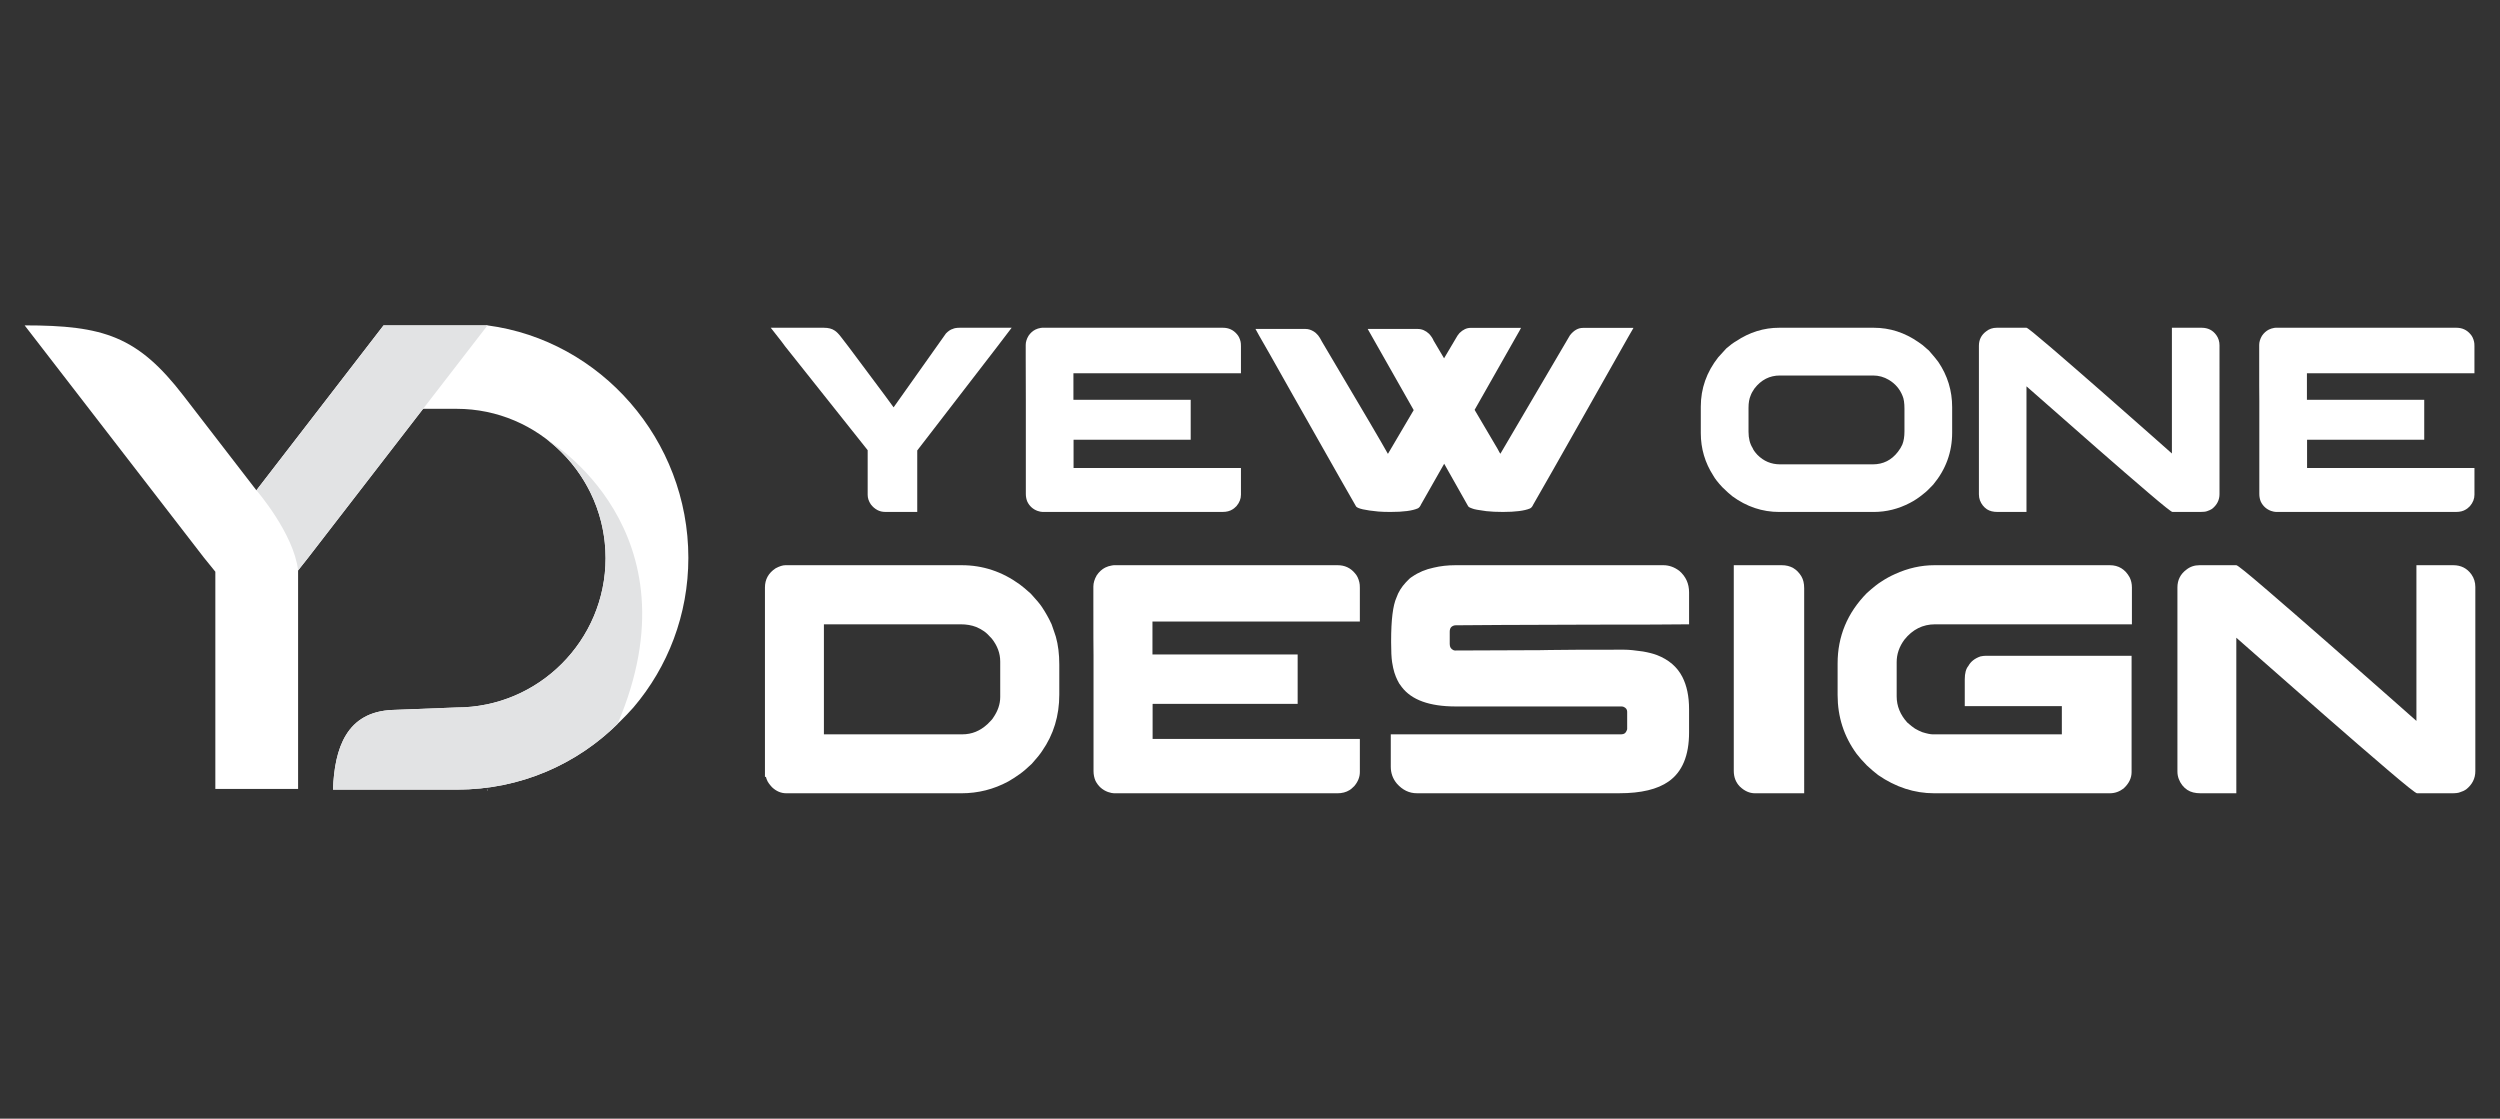
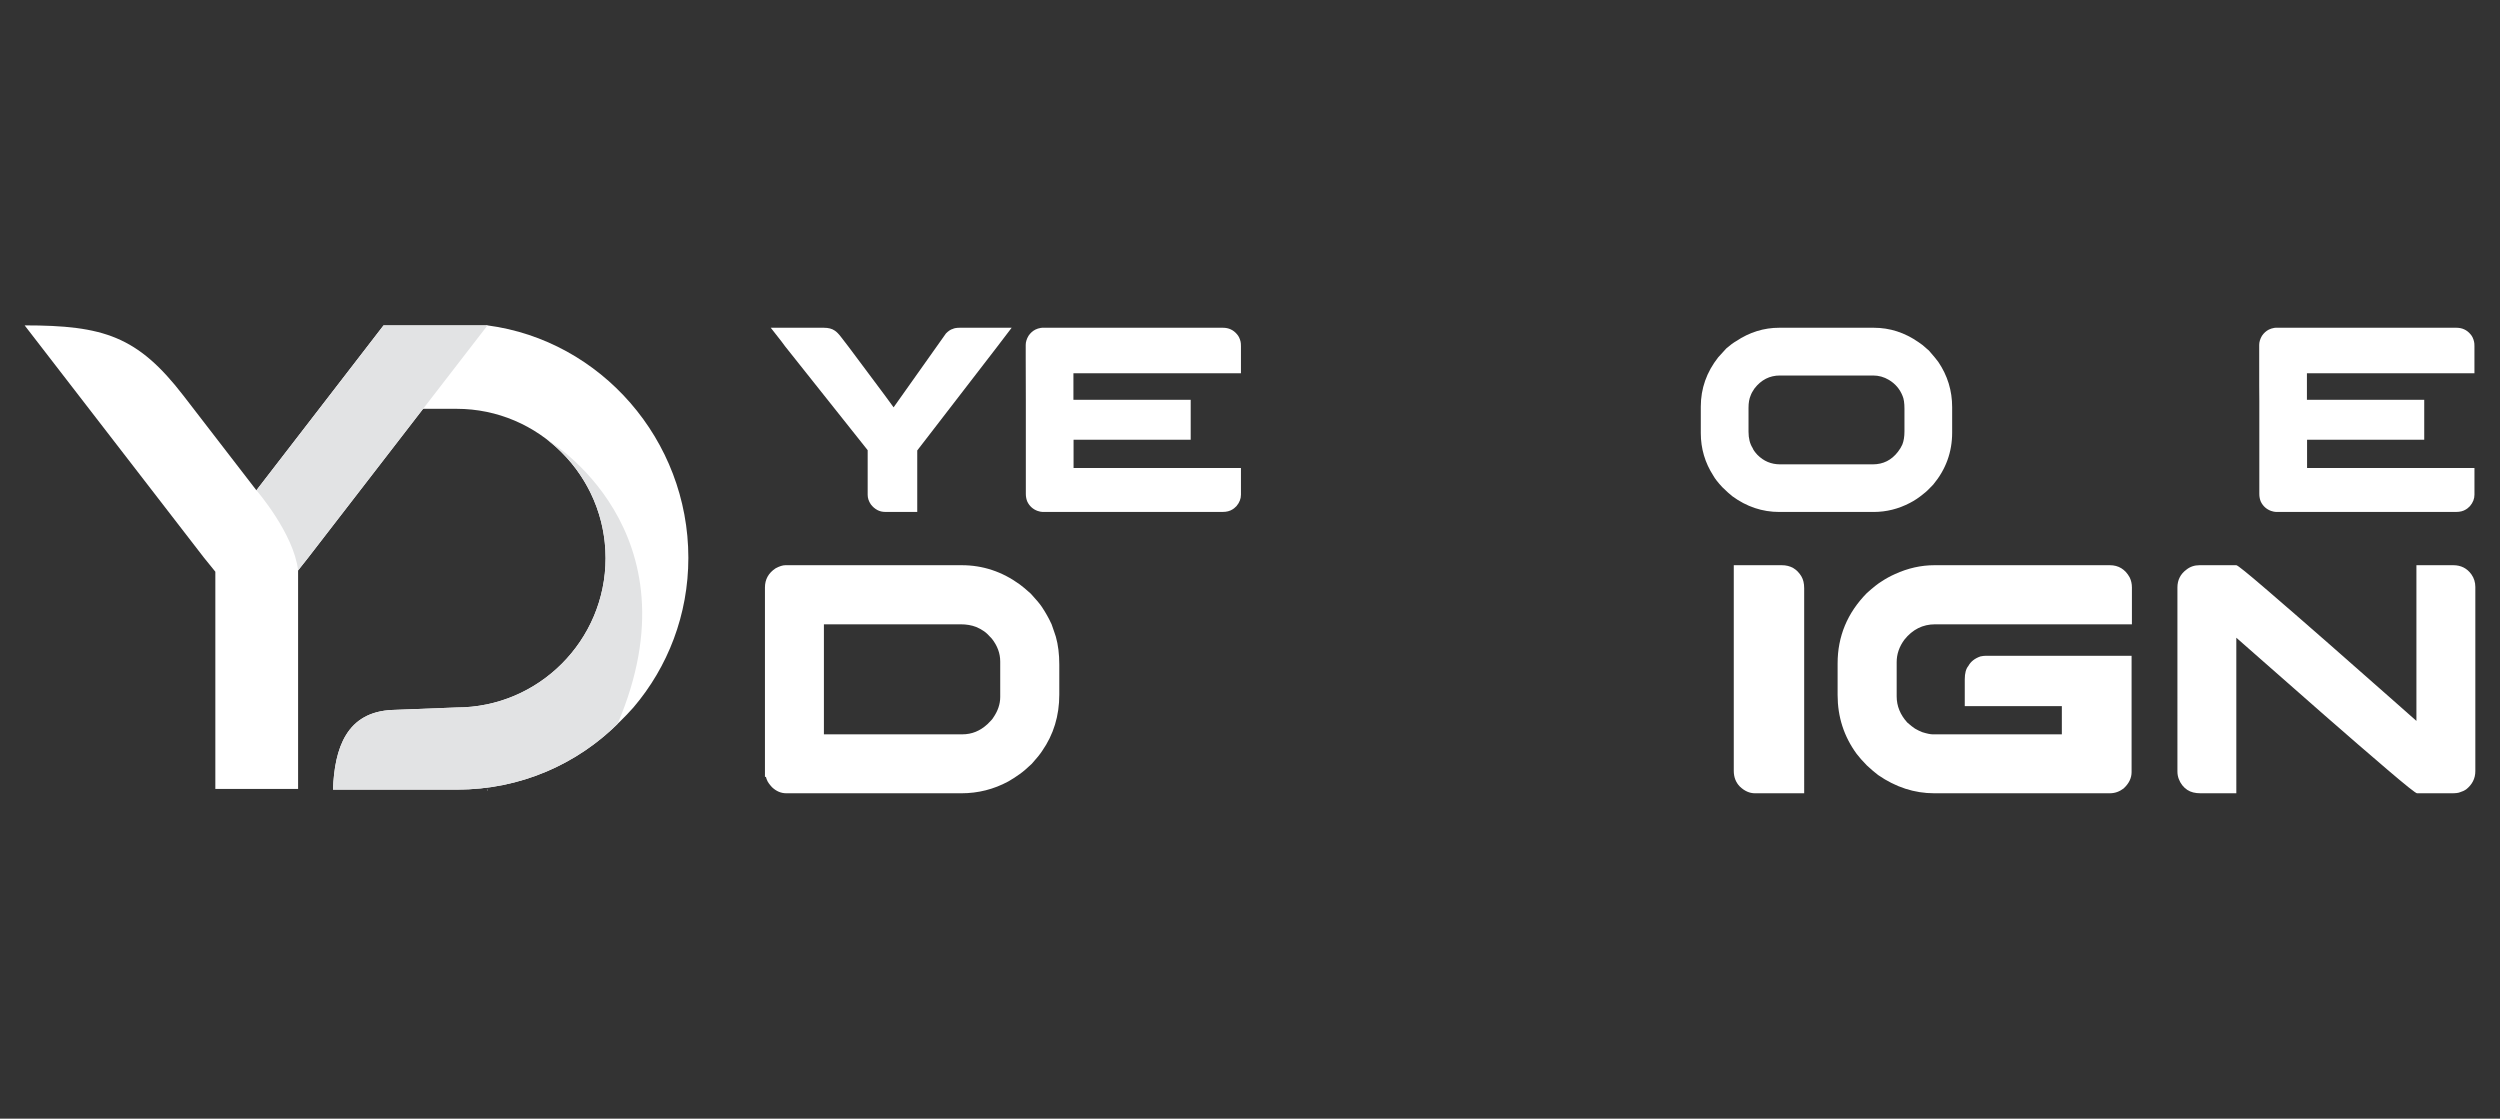
<svg xmlns="http://www.w3.org/2000/svg" version="1.1" id="Calque_1" x="0px" y="0px" width="211.75px" height="94.75px" viewBox="0 0 211.75 94.75" enable-background="new 0 0 211.75 94.75" xml:space="preserve">
  <rect x="0" y="0" width="211.75" height="94.75" fill="#333333" stroke="none" />
  <g>
    <g>
      <path fill-rule="evenodd" clip-rule="evenodd" fill="#FFFFFF" d="M28.205,66.879c3.509,0,7.017,0,10.525,0    c5.384,0,10.265-2.188,13.797-5.778c0.393-0.392,0.786-0.786,1.123-1.177c2.917-3.422,4.654-7.854,4.654-12.677    c0-9.993-7.413-18.416-17.012-19.687c-0.105-0.014-0.376,0.228-0.484,0.223c-0.678-0.032-1.213-0.156-1.91-0.165l-5.141,7.009    h4.918c6.953,0,12.618,5.674,12.618,12.647c0,6.974-5.666,12.649-12.618,12.649c0,0-3.417,0.133-5.417,0.209    C29.356,60.284,28.333,63.356,28.205,66.879" />
      <path fill-rule="evenodd" clip-rule="evenodd" fill="#FFFFFF" d="M41.292,66.991v-0.112h-0.055L41.292,66.991z M32.487,27.56    l-10.77,13.967c-2.711-3.518-3.474-4.507-6.187-8.025c-3.881-5.035-6.767-5.942-13.443-5.942l15.198,19.687l0.955,1.178v18.397    h7.009V48.313l0.843-1.066L41.292,27.56H32.487z" />
      <path fill-rule="evenodd" clip-rule="evenodd" fill="#E2E3E4" d="M21.717,41.527c0,0,3.161,3.641,3.533,6.787l0.843-1.066    l9.743-12.62l5.457-7.067h-0.02h-8.786L21.717,41.527z" />
      <path fill-rule="evenodd" clip-rule="evenodd" fill="#E2E3E4" d="M51.293,47.275c0,6.974-5.666,12.649-12.618,12.649    c0,0-3.417,0.133-5.417,0.209c-3.903,0.151-4.926,3.224-5.054,6.746c3.509,0,7.017,0,10.525,0c5.275,0,10.064-2.1,13.579-5.561    c7.02-16.431-5.929-24.051-5.929-24.051C49.367,39.582,51.293,43.208,51.293,47.275" />
    </g>
    <g>
      <g>
        <path fill="#FFFFFF" d="M69.776,27.761c0.388,0,0.694,0.079,0.918,0.236c0.155,0.096,0.33,0.271,0.525,0.525l0.672,0.874     c0.441,0.588,0.947,1.267,1.517,2.031c0.572,0.765,1.081,1.45,1.53,2.05c0.447,0.602,0.697,0.942,0.75,1.024l4.435-6.259     c0.208-0.209,0.399-0.336,0.571-0.38c0.134-0.069,0.339-0.102,0.616-0.102h4.378c-0.067,0.096-0.499,0.663-1.294,1.697     c-0.793,1.034-1.708,2.221-2.744,3.561c-1.035,1.34-1.95,2.53-2.75,3.568l-1.209,1.567v5.207h-2.71     c-0.484,0-0.892-0.214-1.22-0.638c-0.179-0.264-0.269-0.531-0.269-0.809v-3.783l-6.999-8.803c0-0.022-0.403-0.545-1.211-1.568     H69.776z" />
        <path fill="#FFFFFF" d="M103.585,27.761c0.486,0,0.88,0.184,1.187,0.548c0.142,0.158,0.243,0.366,0.304,0.627     c0.021,0.089,0.032,0.216,0.032,0.381v2.298H90.919v2.25h9.933v3.382h-9.909l-0.013,0.012v2.383h14.167     c0.01,0,0.011,0.005,0.011,0.012v2.251c0,0.344-0.127,0.665-0.379,0.964c-0.157,0.155-0.271,0.249-0.337,0.278     c-0.221,0.142-0.5,0.214-0.828,0.214H88.299c-0.104,0-0.246-0.03-0.427-0.089c-0.38-0.143-0.665-0.397-0.849-0.763     c-0.091-0.209-0.135-0.433-0.135-0.672v-7.873c-0.006-0.381-0.01-1.62-0.01-3.718v-1.03c0-0.247,0.078-0.504,0.236-0.773     c0.161-0.238,0.357-0.412,0.582-0.526c0.164-0.074,0.287-0.116,0.37-0.123c0.044-0.016,0.113-0.027,0.201-0.033H103.585z" />
-         <path fill="#FFFFFF" d="M117.775,43.362c-0.396,0-0.742-0.011-1.043-0.036c-1.096-0.104-1.723-0.246-1.869-0.424l-1.313-2.297     c-0.125-0.229-1.458-2.581-3.997-7.054c-1.231-2.172-1.885-3.33-1.958-3.472c-0.838-1.456-1.256-2.195-1.256-2.216h4.246     c0.229,0,0.466,0.073,0.706,0.223c0.087,0.045,0.209,0.154,0.357,0.325c0.098,0.119,0.202,0.291,0.315,0.516     c1.798,3.044,3.14,5.318,4.031,6.818c0.768,1.308,1.287,2.203,1.557,2.688h0.012c0.014-0.014,0.742-1.25,2.182-3.706     c-0.012,0-0.023-0.008-0.023-0.023c-0.238-0.418-1.529-2.695-3.873-6.832v-0.009h4.234c0.352,0,0.67,0.138,0.963,0.414     c0.188,0.208,0.313,0.398,0.379,0.571l0.887,1.501l1.008-1.704c0.09-0.171,0.191-0.316,0.301-0.438     c0.299-0.291,0.607-0.435,0.93-0.435h4.279c-0.023,0.059-0.172,0.327-0.449,0.806c-2.277,4.024-3.436,6.069-3.482,6.138     c0.047,0.082,0.691,1.179,1.939,3.29c0.148,0.284,0.23,0.427,0.244,0.427c0.195-0.336,0.885-1.511,2.072-3.528     c0.463-0.792,1.738-2.96,3.82-6.505c0.328-0.418,0.693-0.627,1.096-0.627h4.266l0.014,0.011c-0.27,0.477-0.408,0.716-0.414,0.716     c-0.092,0.172-1.42,2.523-3.988,7.055c-1.873,3.315-3.234,5.712-4.086,7.189c-0.07,0.165-0.162,0.273-0.279,0.326     c-0.465,0.193-1.227,0.292-2.287,0.292c-0.537,0-1.008-0.023-1.412-0.068c-0.646-0.083-1.043-0.157-1.186-0.224     c-0.158-0.045-0.268-0.105-0.338-0.179c-1.342-2.368-2.021-3.569-2.035-3.606h-0.012v0.01c-1.248,2.203-1.898,3.344-1.949,3.428     c-0.074,0.171-0.164,0.282-0.27,0.334C119.639,43.26,118.865,43.362,117.775,43.362z" />
        <path fill="#FFFFFF" d="M150.689,27.761h8.027c1.35,0,2.613,0.406,3.785,1.222c0.193,0.119,0.438,0.314,0.729,0.582     c0.045,0.037,0.094,0.078,0.145,0.123c0.367,0.419,0.633,0.739,0.797,0.963c0.785,1.157,1.176,2.435,1.176,3.832v2.16     c0,1.649-0.533,3.116-1.602,4.401c-0.338,0.365-0.613,0.627-0.828,0.785c-0.375,0.313-0.76,0.571-1.154,0.772     c-0.971,0.507-1.994,0.762-3.066,0.762h-7.988c-1.441,0-2.77-0.444-3.984-1.334c-0.203-0.156-0.486-0.414-0.852-0.771     c-0.369-0.397-0.619-0.719-0.752-0.964c-0.709-1.097-1.064-2.3-1.064-3.607v-2.25c0-1.531,0.49-2.918,1.469-4.166     c0.143-0.164,0.373-0.418,0.695-0.763c0.32-0.275,0.596-0.481,0.83-0.614C148.188,28.138,149.404,27.761,150.689,27.761z      M148.1,34.537v2.038c0,0.554,0.117,1.013,0.35,1.378c0.043,0.134,0.178,0.325,0.402,0.571c0.531,0.537,1.17,0.806,1.928,0.806     h7.848c0.875,0,1.582-0.354,2.127-1.063c0.158-0.202,0.281-0.407,0.373-0.615c0.117-0.293,0.18-0.664,0.18-1.121v-1.903     c0-0.487-0.053-0.847-0.158-1.087c-0.232-0.589-0.621-1.044-1.164-1.366c-0.414-0.247-0.857-0.37-1.334-0.37h-7.895     c-0.867,0-1.584,0.366-2.152,1.099c-0.154,0.223-0.264,0.42-0.324,0.593C148.16,33.771,148.1,34.119,148.1,34.537z" />
-         <path fill="#FFFFFF" d="M169.121,27.761h2.52c0.084,0,0.754,0.542,2.018,1.624c1.262,1.082,2.68,2.316,4.262,3.7     c1.578,1.387,2.979,2.62,4.205,3.702l1.834,1.624v-10.65h2.52c0.529,0,0.945,0.208,1.244,0.627     c0.18,0.255,0.268,0.542,0.268,0.863V41.85c0,0.5-0.211,0.918-0.635,1.254c-0.115,0.074-0.254,0.138-0.416,0.19     c-0.104,0.044-0.297,0.068-0.57,0.068h-2.365c-0.09,0-0.77-0.542-2.037-1.624c-1.27-1.084-2.695-2.317-4.277-3.702     c-1.584-1.384-2.986-2.618-4.213-3.702l-1.836-1.612v10.64h-2.451c-0.365,0-0.666-0.075-0.896-0.225     c-0.275-0.186-0.473-0.439-0.596-0.76c-0.057-0.157-0.086-0.326-0.086-0.505V29.284c0-0.507,0.203-0.915,0.617-1.22     C168.48,27.863,168.777,27.761,169.121,27.761z" />
        <path fill="#FFFFFF" d="M208.061,27.761c0.486,0,0.881,0.184,1.188,0.548c0.141,0.158,0.244,0.366,0.303,0.627     c0.023,0.089,0.033,0.216,0.033,0.381v2.298h-14.189v2.25h9.936v3.382h-9.91l-0.014,0.012v2.383h14.168     c0.006,0,0.01,0.005,0.01,0.012v2.251c0,0.344-0.127,0.665-0.381,0.964c-0.158,0.155-0.27,0.249-0.336,0.278     c-0.225,0.142-0.498,0.214-0.828,0.214h-15.266c-0.105,0-0.246-0.03-0.426-0.089c-0.381-0.143-0.664-0.397-0.85-0.763     c-0.092-0.209-0.135-0.433-0.135-0.672v-7.873c-0.01-0.381-0.01-1.62-0.01-3.718v-1.03c0-0.247,0.076-0.504,0.234-0.773     c0.162-0.238,0.357-0.412,0.582-0.526c0.164-0.074,0.287-0.116,0.369-0.123c0.043-0.016,0.111-0.027,0.201-0.033H208.061z" />
      </g>
      <g>
        <path fill="#FFFFFF" d="M66.524,47.873h14.934c1.785,0,3.419,0.543,4.91,1.624c0.23,0.165,0.544,0.429,0.942,0.789     c0.453,0.492,0.763,0.859,0.929,1.109c0.324,0.482,0.6,0.977,0.832,1.484c0.064,0.175,0.135,0.375,0.207,0.596     c0.047,0.15,0.098,0.3,0.153,0.458c0.194,0.686,0.291,1.471,0.291,2.357v2.552c0,1.783-0.483,3.373-1.455,4.769     c-0.167,0.259-0.458,0.621-0.874,1.083c-0.397,0.378-0.739,0.672-1.025,0.873c-0.306,0.223-0.629,0.43-0.972,0.626     c-1.229,0.663-2.551,0.998-3.965,0.998H66.608c-0.454,0-0.86-0.172-1.22-0.515c-0.23-0.25-0.375-0.458-0.431-0.624     c-0.027-0.056-0.055-0.139-0.081-0.249h-0.085V49.759c0-0.684,0.3-1.225,0.9-1.622C66.017,47.962,66.294,47.873,66.524,47.873z      M69.785,52.879v9.319h11.729c0.796,0,1.502-0.287,2.123-0.861c0.277-0.267,0.438-0.448,0.485-0.542     c0.397-0.572,0.597-1.158,0.597-1.758v-3.01c0-0.684-0.236-1.327-0.707-1.928c-0.26-0.294-0.477-0.502-0.653-0.624     c-0.231-0.157-0.458-0.283-0.68-0.372c-0.388-0.149-0.823-0.224-1.303-0.224H69.785z" />
-         <path fill="#FFFFFF" d="M113.297,47.873c0.598,0,1.09,0.227,1.467,0.681c0.178,0.193,0.303,0.453,0.375,0.777     c0.029,0.11,0.041,0.268,0.041,0.472v2.842H97.613v2.786h12.298v4.188H97.64l-0.014,0.014v2.953h17.542     c0.008,0,0.012,0.006,0.012,0.015v2.788c0,0.426-0.158,0.82-0.471,1.192c-0.193,0.193-0.332,0.309-0.414,0.347     c-0.281,0.173-0.621,0.264-1.027,0.264H94.369c-0.129,0-0.307-0.038-0.527-0.111c-0.472-0.175-0.823-0.491-1.054-0.945     c-0.111-0.257-0.166-0.534-0.166-0.831v-9.748c-0.011-0.469-0.014-2.005-0.014-4.603v-1.277c0-0.302,0.097-0.623,0.289-0.955     c0.205-0.296,0.445-0.513,0.722-0.652c0.205-0.093,0.356-0.142,0.46-0.152c0.054-0.017,0.137-0.033,0.247-0.043H113.297z" />
-         <path fill="#FFFFFF" d="M123.279,47.873h17.605c0.484,0,0.938,0.162,1.363,0.485c0.543,0.473,0.818,1.079,0.818,1.817v2.704     h-0.031c-1.293,0.02-4.027,0.028-8.207,0.028c-3.291,0.019-5.842,0.027-7.652,0.027c-1.895,0.02-3.184,0.027-3.869,0.027     c-0.139,0-0.264,0.047-0.375,0.141c-0.092,0.089-0.139,0.226-0.139,0.399v1.054c0,0.252,0.105,0.42,0.32,0.514     c0.027,0.01,0.049,0.016,0.068,0.021c0.02,0.004,0.041,0.007,0.07,0.007c4.197-0.019,6.59-0.028,7.182-0.028     c0.148,0,0.416-0.004,0.805-0.014c1.092-0.021,3.16-0.027,6.213-0.027h0.107c0.398,0,0.93,0.051,1.596,0.151     c0.482,0.084,0.879,0.186,1.193,0.305c1,0.39,1.715,1.005,2.148,1.847c0.379,0.739,0.57,1.647,0.57,2.729v1.982     c0,1.961-0.582,3.344-1.732,4.148c-0.938,0.663-2.326,0.998-4.176,0.998h-17.152c-0.648,0-1.211-0.275-1.691-0.819     c-0.34-0.407-0.514-0.881-0.514-1.428v-2.745h19.537c0.221,0,0.371-0.107,0.445-0.319c0.018-0.028,0.029-0.056,0.033-0.084     c0.004-0.027,0.008-0.046,0.008-0.055v-1.458c0-0.193-0.107-0.331-0.318-0.416c-0.055-0.017-0.109-0.027-0.168-0.027h-14.031     c-2.221,0-3.742-0.549-4.576-1.648c-0.166-0.204-0.287-0.394-0.361-0.567c-0.092-0.179-0.178-0.395-0.262-0.653     c-0.074-0.239-0.139-0.534-0.195-0.887c-0.057-0.379-0.082-0.938-0.082-1.678v-0.112c0-1.784,0.15-3.013,0.457-3.688     c0.156-0.452,0.42-0.879,0.789-1.275c0.203-0.23,0.385-0.394,0.543-0.485c0.535-0.37,1.141-0.623,1.816-0.763     C122.006,47.942,122.621,47.873,123.279,47.873z" />
        <path fill="#FFFFFF" d="M146.852,47.873h4.064c0.73,0,1.283,0.315,1.662,0.945c0.158,0.269,0.236,0.6,0.236,0.999V67.19h-4.174     c-0.453,0-0.881-0.191-1.275-0.569c-0.344-0.354-0.514-0.796-0.514-1.332V47.873z" />
        <path fill="#FFFFFF" d="M163.85,47.873h14.852c0.738,0,1.299,0.343,1.678,1.027c0.127,0.258,0.193,0.545,0.193,0.859v3.12     h-16.668c-1.045,0-1.91,0.434-2.605,1.304c-0.436,0.593-0.652,1.224-0.652,1.9v2.896c0,0.824,0.303,1.563,0.9,2.22     c0.25,0.223,0.469,0.394,0.652,0.514c0.225,0.13,0.432,0.232,0.625,0.304c0.387,0.12,0.684,0.182,0.889,0.182h10.924v-2.388     h-8.223v-2.272c0-0.519,0.104-0.896,0.307-1.137c0.201-0.37,0.543-0.639,1.027-0.805c0.174-0.036,0.334-0.053,0.482-0.053h12.314     v9.855c0,0.51-0.227,0.972-0.68,1.387c-0.352,0.268-0.74,0.404-1.164,0.404h-14.879c-1.672,0-3.256-0.515-4.74-1.54     c-0.271-0.203-0.588-0.475-0.959-0.818c-0.369-0.379-0.656-0.702-0.859-0.97c-1.084-1.48-1.619-3.144-1.619-4.991v-2.679     c0-2.292,0.824-4.28,2.479-5.961c0.537-0.479,0.951-0.809,1.246-0.984c0.361-0.24,0.742-0.449,1.139-0.625     C161.598,48.124,162.713,47.873,163.85,47.873z" />
        <path fill="#FFFFFF" d="M186.299,47.873h3.119c0.102,0,0.936,0.669,2.496,2.012c1.563,1.342,3.32,2.869,5.275,4.583     c1.957,1.715,3.693,3.243,5.207,4.583l2.275,2.01V47.873h3.121c0.652,0,1.166,0.259,1.537,0.778     c0.223,0.313,0.332,0.67,0.332,1.067v15.598c0,0.621-0.262,1.14-0.789,1.554c-0.139,0.095-0.311,0.171-0.514,0.235     c-0.129,0.058-0.365,0.086-0.709,0.086h-2.924c-0.113,0-0.953-0.672-2.525-2.013c-1.57-1.339-3.334-2.867-5.295-4.582     s-3.697-3.243-5.215-4.582l-2.273-1.998V67.19h-3.037c-0.453,0-0.822-0.094-1.107-0.279c-0.344-0.23-0.588-0.545-0.734-0.941     c-0.074-0.194-0.111-0.403-0.111-0.625V49.759c0-0.627,0.252-1.133,0.76-1.51C185.5,47.999,185.873,47.873,186.299,47.873z" />
      </g>
    </g>
  </g>
</svg>